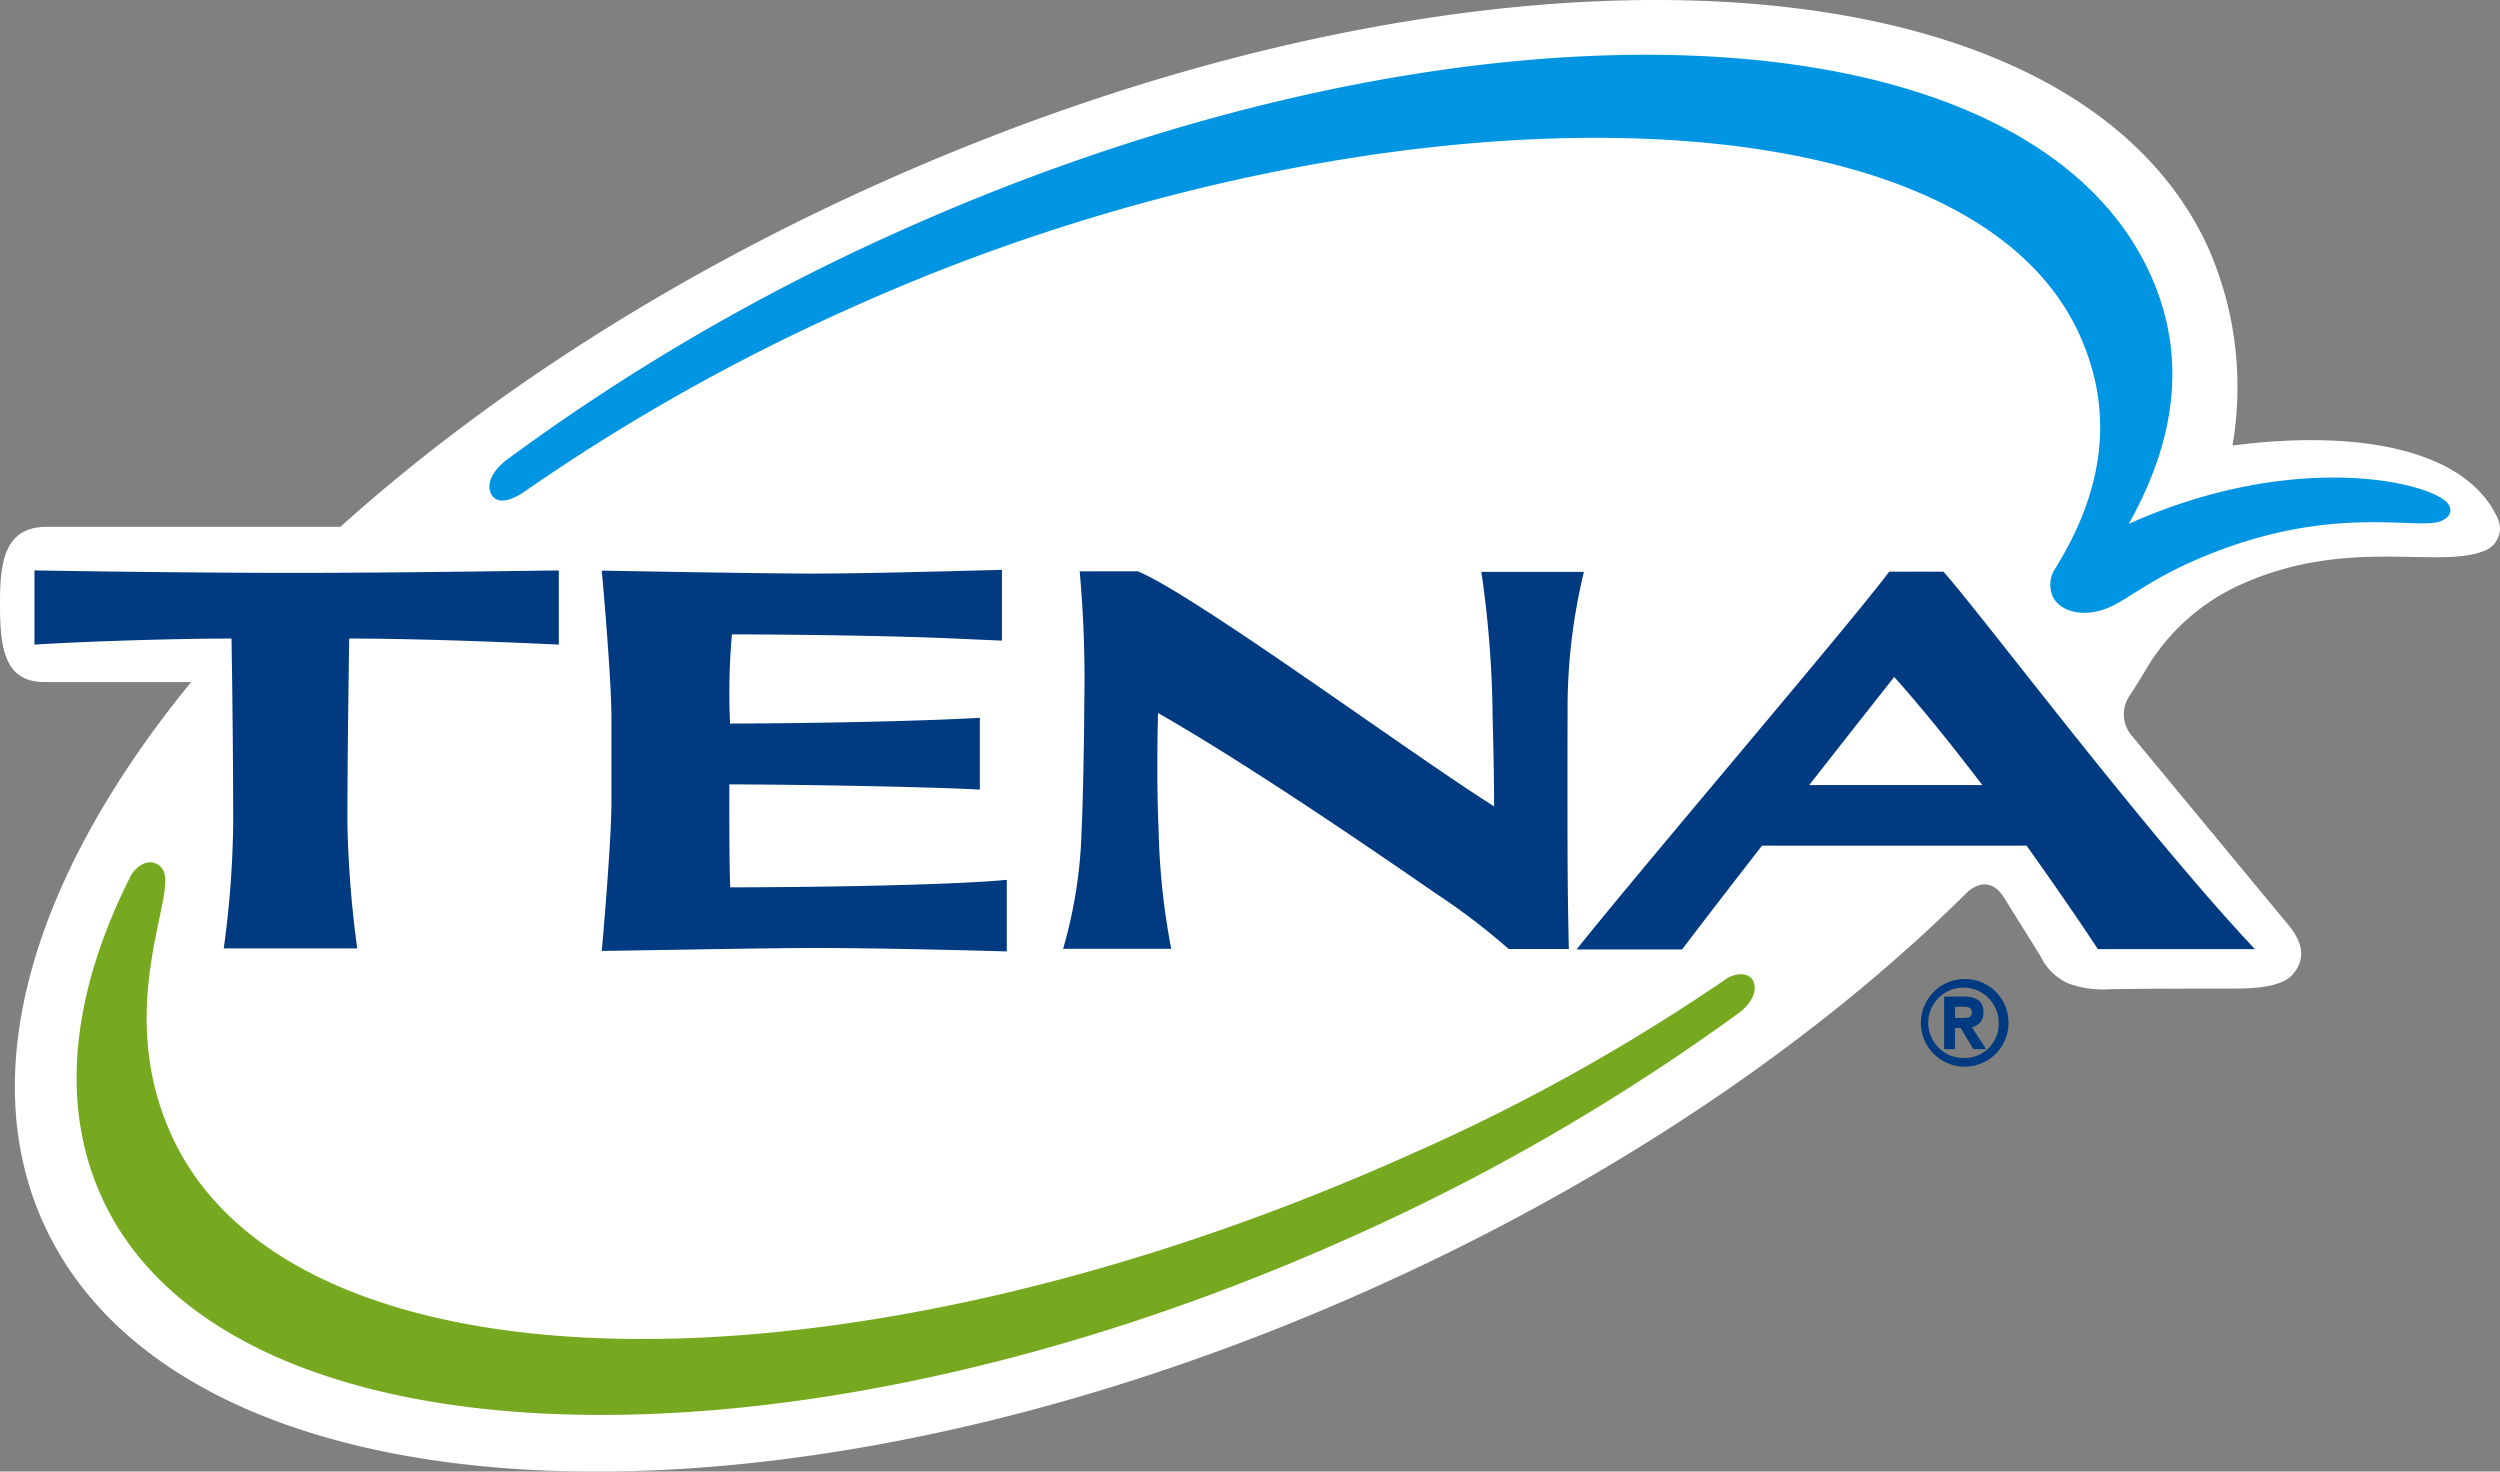
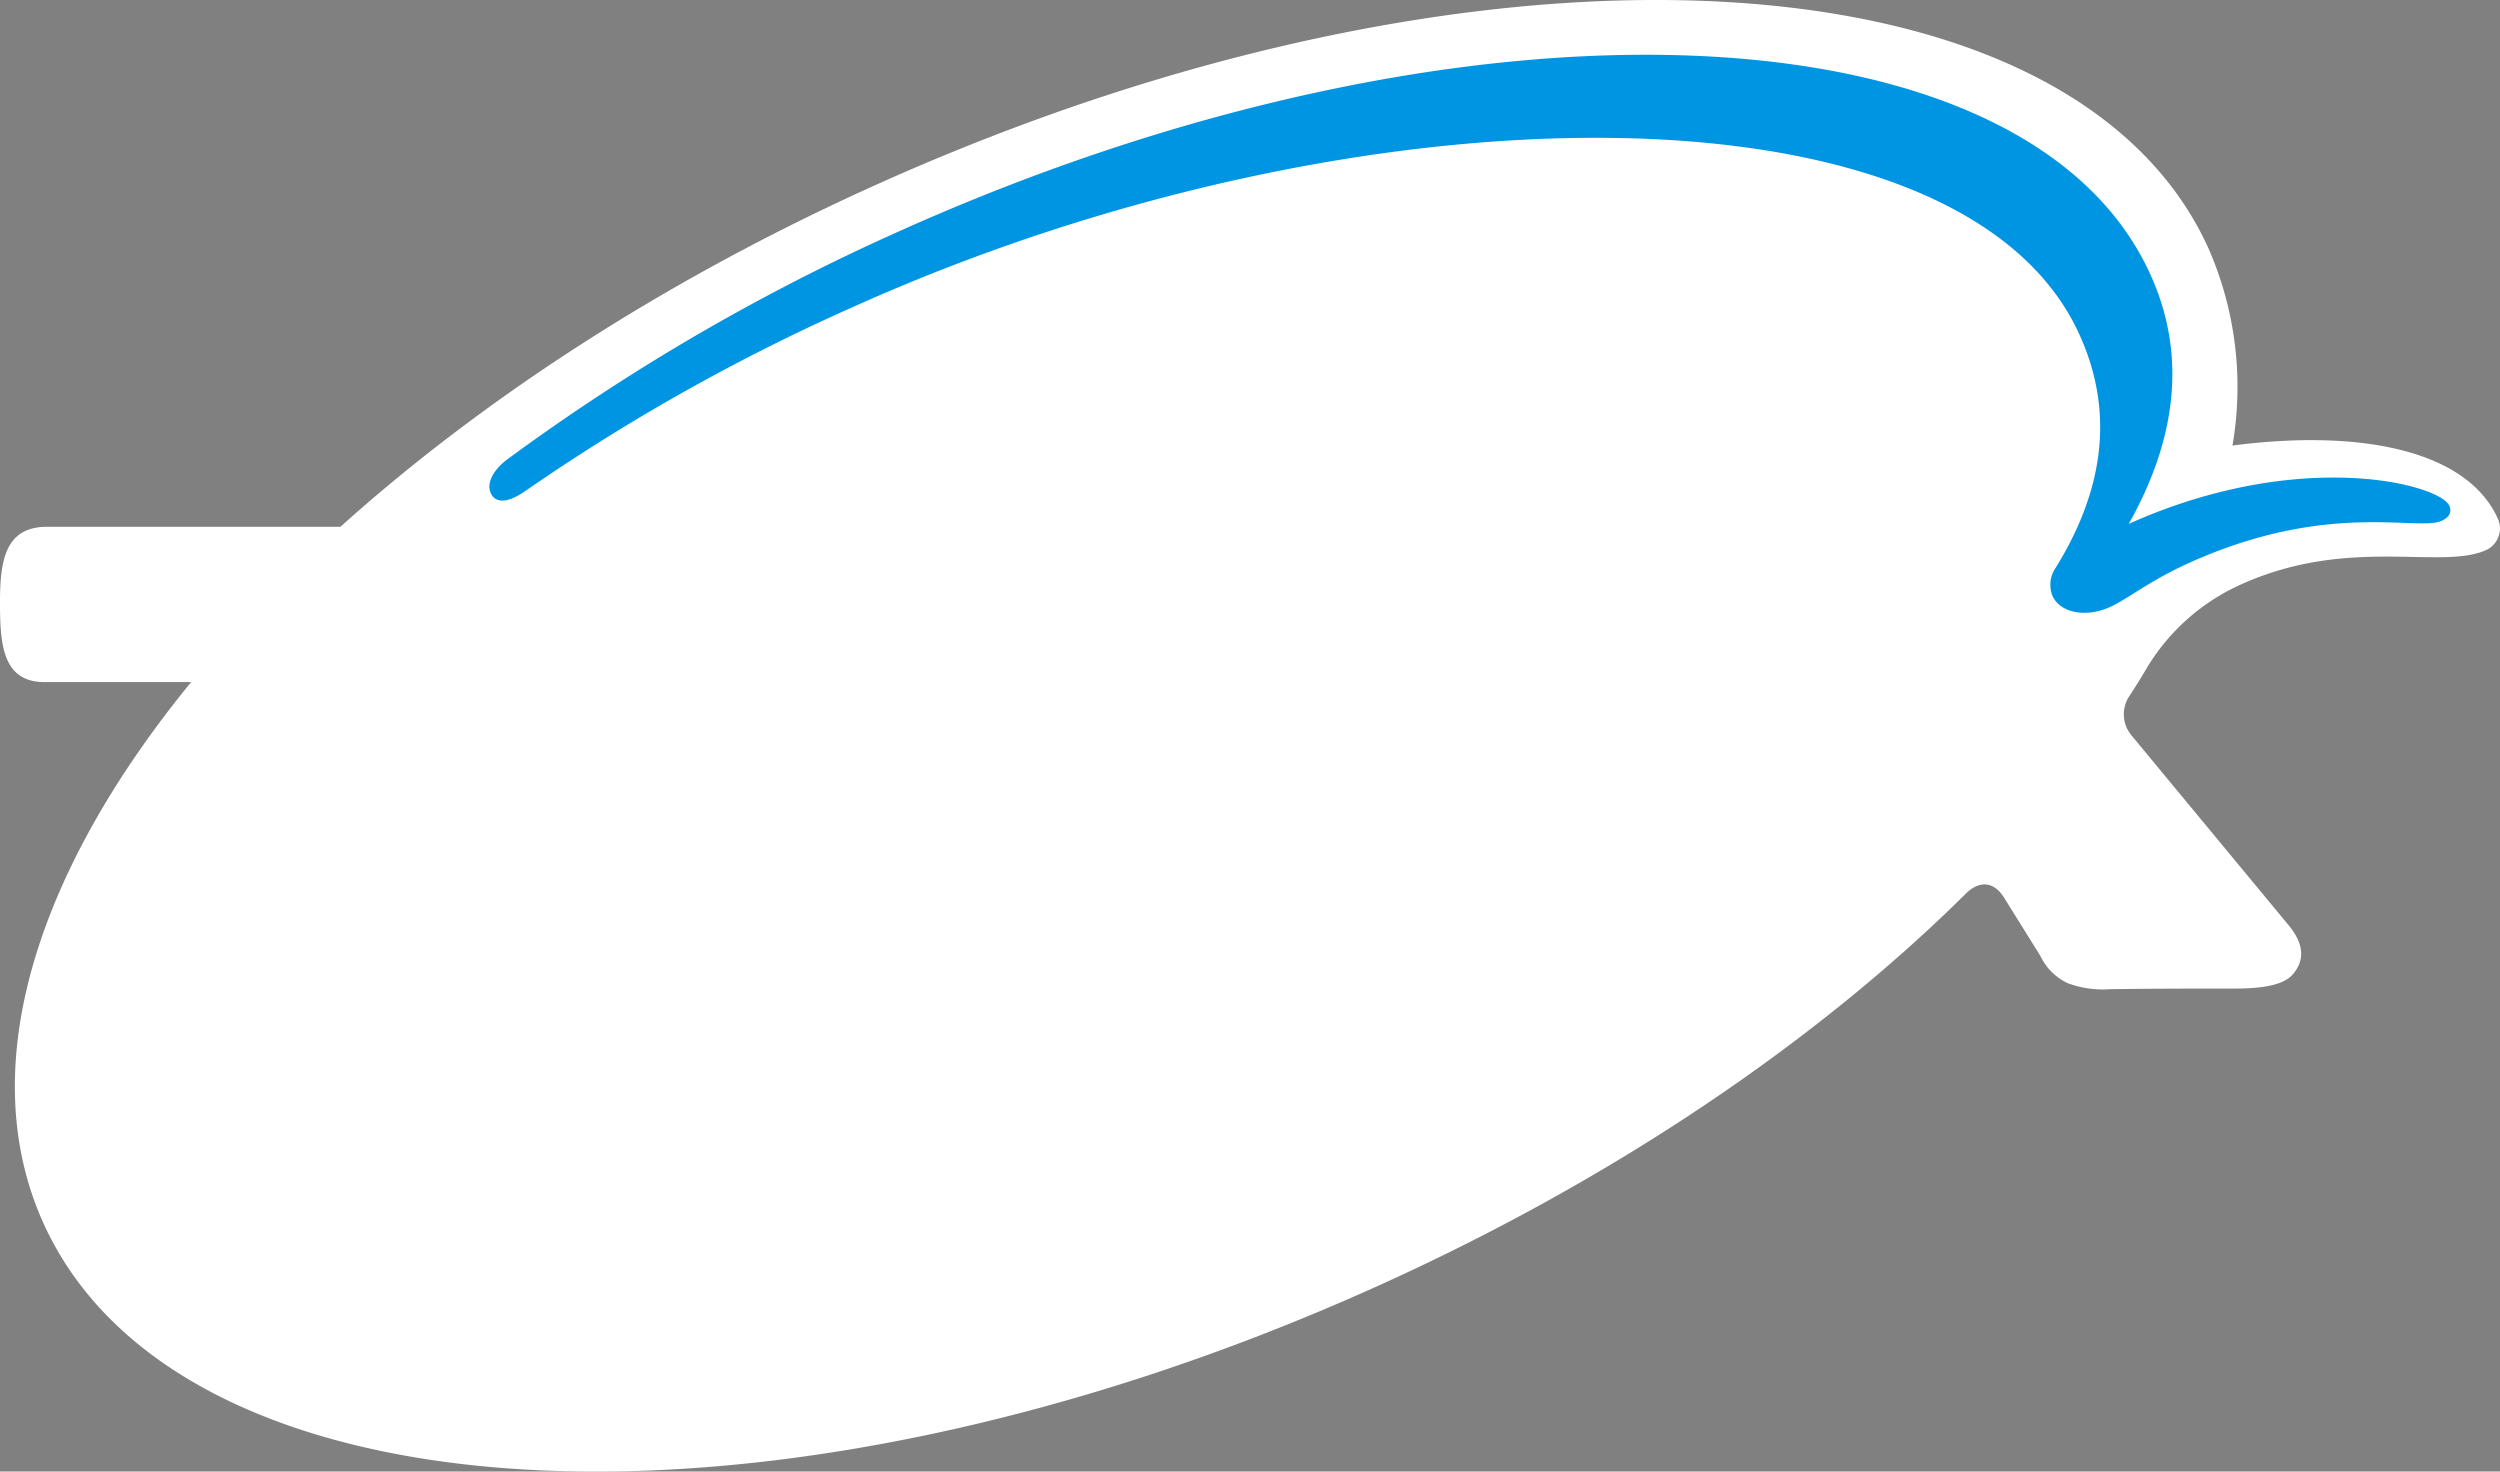
<svg xmlns="http://www.w3.org/2000/svg" width="236" height="138.916" viewBox="0 0 236 138.916">
  <rect x="0" y="0" width="236" height="138.916" fill="#808080" stroke="none" />
  <defs>
    <style>.a{fill:#fff;}.b{fill:#76a91f;}.c{fill:#0095e2;}.d{fill:#003a81;}</style>
  </defs>
  <g transform="translate(-234.889 -667.721)">
    <path class="a" d="M470.687,716.688c-2.8-6.258-12.486-8.539-25.053-6.908a32.577,32.577,0,0,0-2.228-18.529c-12.94-28.788-69.188-31.535-125.632-6.167-19.968,8.964-37.275,20.253-50.75,32.367h-27.7c-3.955,0-4.436,3.206-4.436,7.146,0,3.965.253,7.512,4.2,7.512h13.845c-14.693,17.966-20.517,36.437-13.977,51.008,12.944,28.776,69.192,31.527,125.646,6.156,22.6-10.156,41.829-23.279,55.89-37.219.8-.81,2.35-1.577,3.6.436l3.406,5.466a5.371,5.371,0,0,0,2.636,2.6,9.591,9.591,0,0,0,3.945.545c5.574-.077,9.915-.047,12.225-.061,1.993-.039,4.157-.264,5.07-1.392.727-.879,1.44-2.4-.545-4.713l-14.778-17.856a3.1,3.1,0,0,1-.176-3.612c.6-.912,1.183-1.846,1.718-2.763a19.828,19.828,0,0,1,8.9-7.834c10.159-4.563,18.818-1.31,23.082-3.221A2.249,2.249,0,0,0,470.687,716.688Z" transform="translate(0 0)" />
-     <path class="b" d="M249.24,754.516c11.239,25.027,63.695,25.845,117.154,1.816a183.017,183.017,0,0,0,29.668-16.507c.647-.443,2.087-.77,2.545.262.394.9-.188,2.093-1.355,2.953a202.075,202.075,0,0,1-36.6,21.164c-53.432,24-106.433,21.9-118-3.84-3.96-8.776-2.768-19.209,2.708-30.12a2.75,2.75,0,0,1,1.3-1.288,1.417,1.417,0,0,1,1.877.726C249.669,732.2,243.888,742.644,249.24,754.516Z" transform="translate(1.803 20.289)" />
    <path class="c" d="M269.707,712.992c-.441-.962.252-2.214,1.525-3.172a199.944,199.944,0,0,1,37.025-21.556c53.425-24.005,106.578-21.594,118.144,4.149,3.431,7.608,2.407,15.495-2.074,23.474,16.184-7.262,29.364-3.743,30.259-1.714.286.625-.033,1.113-.746,1.431-2.215,1.008-10.7-1.927-23.7,3.913-3.917,1.762-5.879,3.449-7.572,4.212-2.292,1.042-4.726.559-5.441-1.051a2.806,2.806,0,0,1,.317-2.669c4.482-7.261,5.574-14.573,2.254-21.938-11.064-24.591-67.953-24.148-115.649-2.728a189.684,189.684,0,0,0-31.035,17.405C270.731,714.345,269.947,713.539,269.707,712.992Z" transform="translate(11.515 1.289)" />
-     <path class="d" d="M375.153,737.108a4.135,4.135,0,1,0,4.152,4.125A4.11,4.11,0,0,0,375.153,737.108Zm0,7.451a3.325,3.325,0,1,1,3.226-3.326A3.213,3.213,0,0,1,375.153,744.559Zm.686-2.91a1.329,1.329,0,0,0,1.1-1.391c0-1-.586-1.491-1.79-1.491h-1.923v4.958h1.032v-2.006h.53l1.2,2.006H377.2Zm-1.577-1.922h.775c.7,0,.8.236.8.485,0,.493-.22.569-.927.569h-.65Z" transform="translate(45.187 23.036)" />
    <g transform="translate(238.142 721.514)">
-       <path class="d" d="M432.118,743.914h14.83c-10.25-10.866-25.774-31.555-29.412-35.638h-5.112c-3.865,5.143-22.864,27.347-29.522,35.667h9.962c1.569-2.065,4.43-5.8,7.55-9.8l24.972,0C428.445,738.429,430.914,742.068,432.118,743.914Zm-27.251-15.491c4.318-5.512,8.025-10.206,8.025-10.206,2.793,3.125,5.648,6.706,8.317,10.206ZM373.916,708.3a99.473,99.473,0,0,1,1.063,13.574c.081,3.048.141,6.084.141,8.558-8.06-5.079-28.019-19.813-33.62-22.183H336a111.881,111.881,0,0,1,.433,12.378c0,2.828-.125,9.793-.253,12.053a44.105,44.105,0,0,1-1.745,11.2h10.207a67.21,67.21,0,0,1-1.192-11.206c-.136-3.088-.157-6.749-.055-11.057,8.587,4.928,19.582,12.45,26.309,17.095A62.165,62.165,0,0,1,376.5,743.9h5.678s-.095-3.634-.12-8.426c-.013-2.941-.013-10.653,0-13.933A54.581,54.581,0,0,1,383.6,708.3Zm-44.8,29.069c-5.128.491-17.55.7-26.1.71-.112-2.2-.089-8.5-.089-9.718,4.823,0,17.885.185,23.648.489v-6.774c-5.079.288-14.243.51-23.58.543a63.438,63.438,0,0,1,.176-8.422c8.047.024,15.768.17,20.739.38l4.751.212v-6.68c-6.1.153-13.052.35-17.966.35-4.88,0-19.809-.279-19.809-.279s.912,9.983.912,13.938v7.905c0,3.871-.912,14.051-.912,14.051,0,.032,15.107-.27,20.074-.27s12.1.151,18.155.324Zm-62.071-22.778c6.291.012,13.656.286,19.783.571v-7c-10.583.141-17.991.232-25.006.232s-15.739-.091-24.489-.232v7c4.276-.266,12.328-.559,18.6-.571,0,0,.158,9.005.158,17.462a93.494,93.494,0,0,1-.891,11.79h12.6a101.94,101.94,0,0,1-.926-11.79C266.871,725.168,267.042,714.589,267.042,714.589Z" transform="translate(-237.331 -708.106)" />
-     </g>
+       </g>
  </g>
</svg>